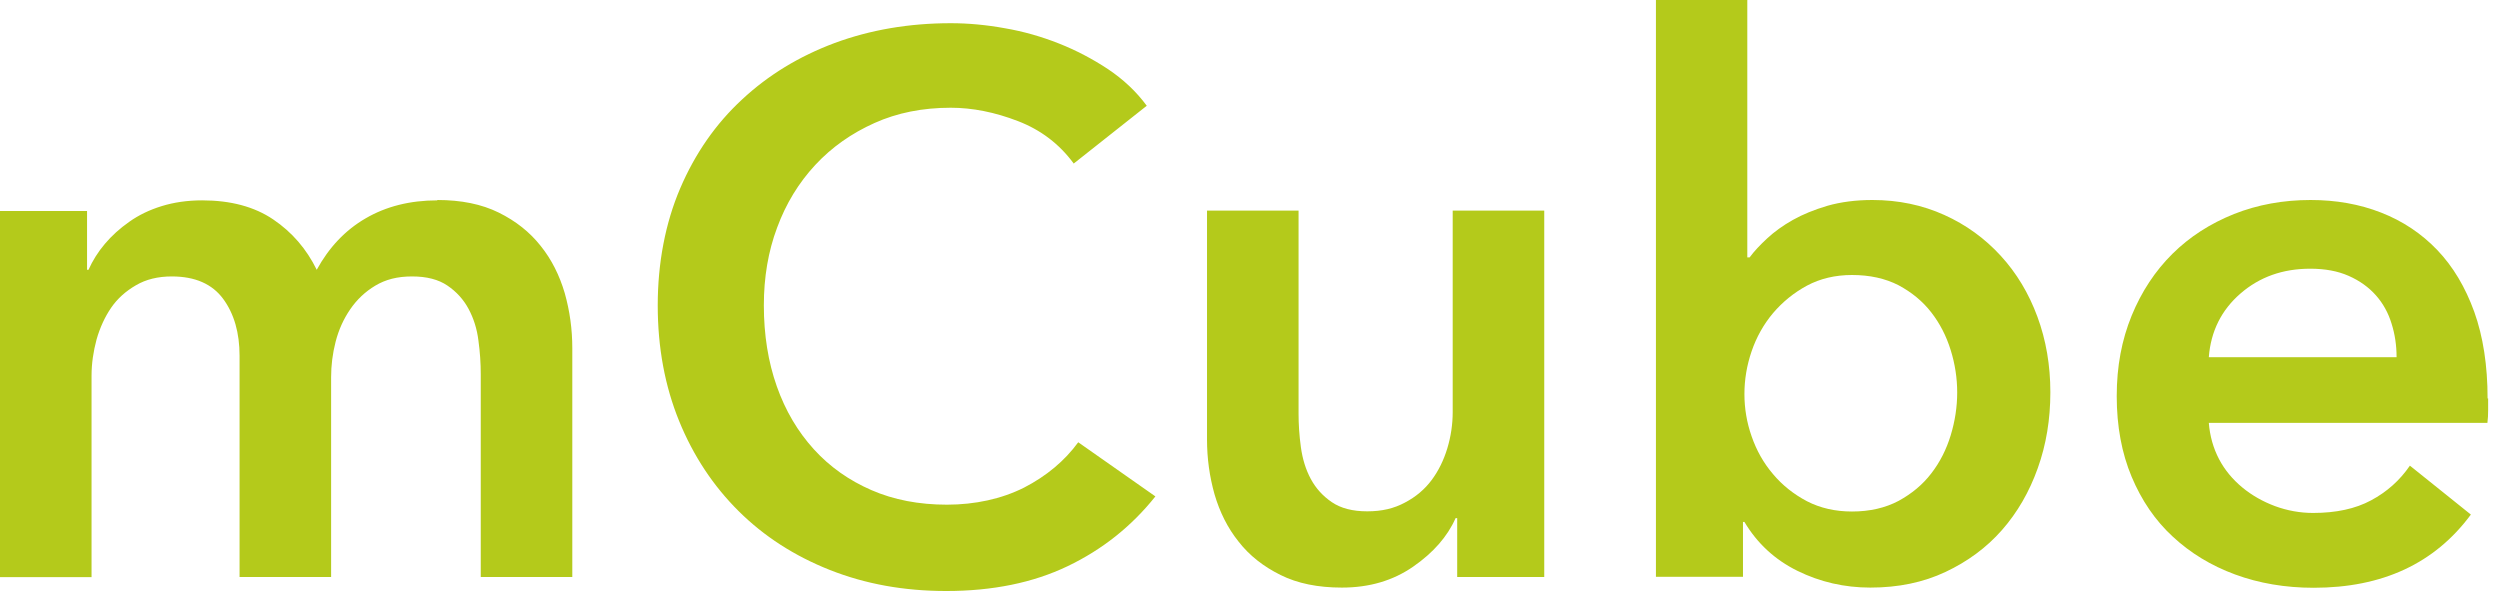
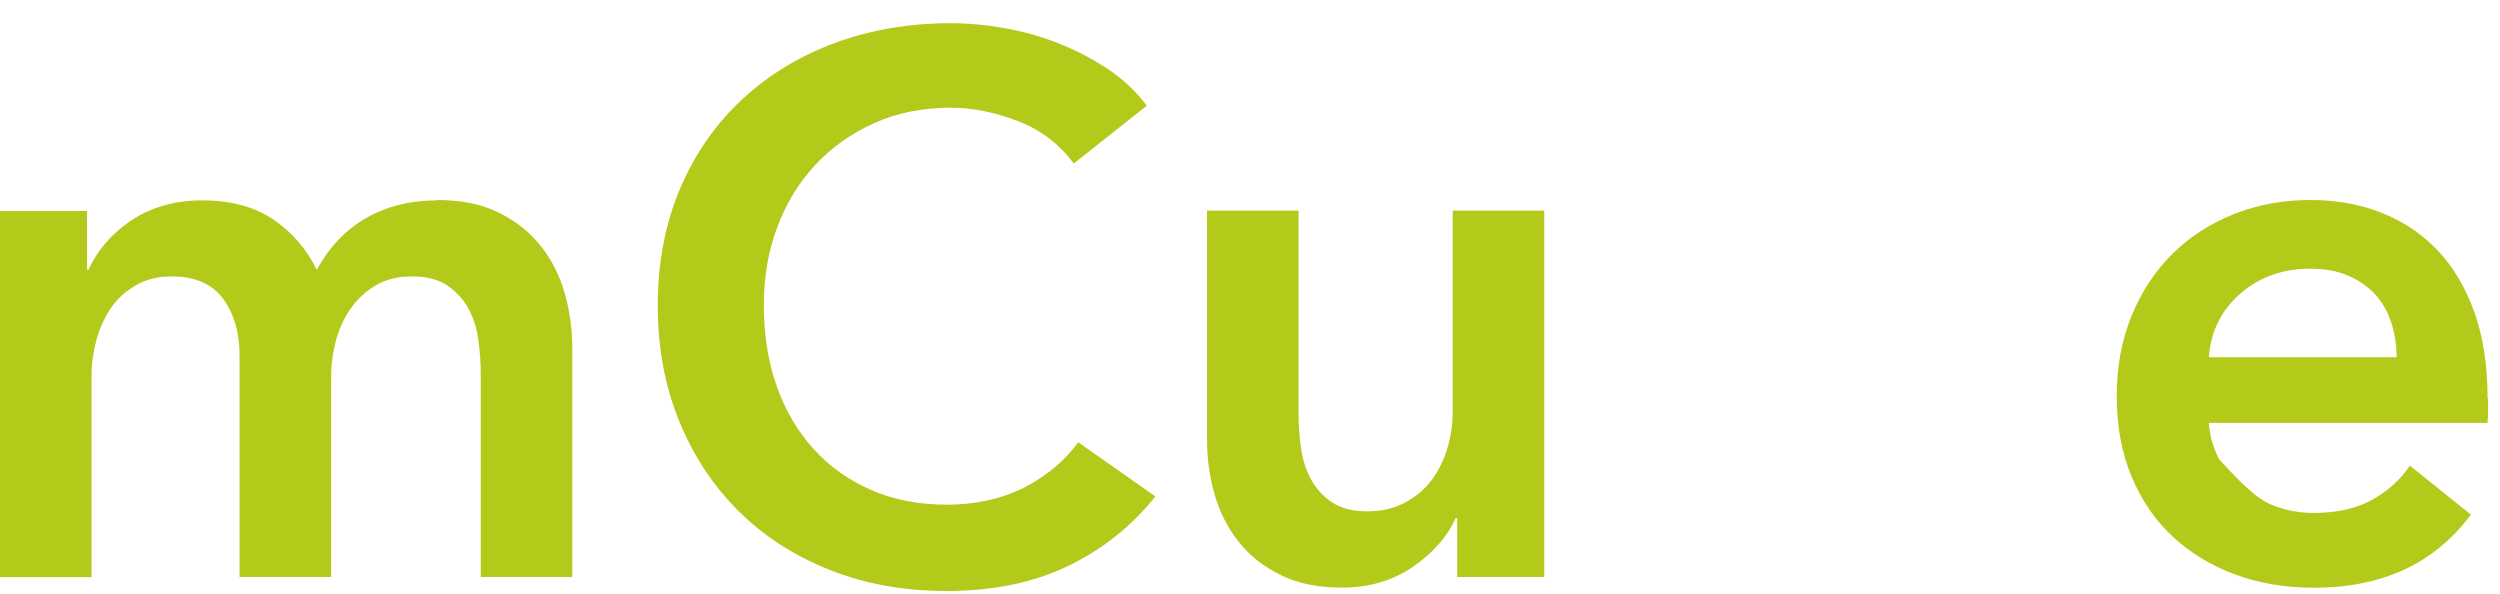
<svg xmlns="http://www.w3.org/2000/svg" width="139" height="33" viewBox="0 0 139 33" fill="none">
  <path d="M24.31 11.12C25.64 11.12 26.78 11.35 27.73 11.82C28.68 12.29 29.45 12.9 30.06 13.67C30.67 14.43 31.11 15.31 31.4 16.3C31.68 17.29 31.82 18.31 31.82 19.35V32.08H26.73V20.8C26.73 20.21 26.69 19.58 26.6 18.93C26.52 18.28 26.33 17.69 26.05 17.17C25.77 16.65 25.38 16.22 24.88 15.88C24.38 15.54 23.73 15.37 22.91 15.37C22.09 15.37 21.44 15.54 20.87 15.88C20.3 16.22 19.84 16.66 19.47 17.2C19.1 17.74 18.83 18.34 18.66 19C18.49 19.66 18.41 20.32 18.41 20.97V32.08H13.32V19.78C13.32 18.51 13.02 17.45 12.41 16.62C11.8 15.79 10.85 15.37 9.55 15.37C8.79 15.37 8.12 15.53 7.56 15.86C6.99 16.19 6.53 16.6 6.18 17.11C5.83 17.62 5.56 18.21 5.37 18.87C5.19 19.54 5.09 20.21 5.09 20.89V32.09H0V11.73H4.84V15H4.92C5.15 14.49 5.45 14.01 5.83 13.56C6.21 13.11 6.66 12.7 7.19 12.33C7.71 11.96 8.31 11.67 8.99 11.46C9.67 11.25 10.42 11.14 11.24 11.14C12.82 11.14 14.14 11.49 15.19 12.2C16.24 12.91 17.04 13.84 17.61 15C18.29 13.76 19.19 12.8 20.33 12.14C21.46 11.48 22.79 11.14 24.32 11.14L24.31 11.12Z" fill="#B4CA1B" />
  <path d="M59.69 9.08C58.9 8.01 57.87 7.22 56.59 6.73C55.32 6.24 54.07 5.99 52.86 5.99C51.3 5.99 49.89 6.27 48.62 6.84C47.35 7.41 46.25 8.18 45.33 9.17C44.41 10.16 43.7 11.32 43.21 12.65C42.71 13.98 42.47 15.42 42.47 16.98C42.47 18.62 42.71 20.12 43.19 21.48C43.67 22.84 44.36 24 45.25 24.98C46.14 25.96 47.21 26.71 48.45 27.25C49.69 27.79 51.09 28.06 52.65 28.06C54.21 28.06 55.69 27.74 56.94 27.11C58.18 26.47 59.19 25.63 59.95 24.59L64.24 27.6C62.91 29.27 61.28 30.56 59.36 31.48C57.44 32.4 55.19 32.86 52.61 32.86C50.26 32.86 48.11 32.47 46.14 31.69C44.17 30.91 42.48 29.82 41.07 28.42C39.66 27.02 38.55 25.35 37.76 23.41C36.97 21.47 36.57 19.33 36.57 16.98C36.57 14.63 36.99 12.41 37.82 10.47C38.65 8.53 39.8 6.88 41.26 5.53C42.72 4.17 44.43 3.13 46.41 2.39C48.39 1.66 50.54 1.29 52.86 1.29C53.82 1.29 54.83 1.38 55.87 1.57C56.92 1.75 57.92 2.04 58.88 2.42C59.84 2.8 60.75 3.28 61.6 3.84C62.45 4.41 63.17 5.08 63.76 5.88L59.69 9.1V9.08Z" fill="#B4CA1B" />
  <path d="M85.86 32.08H81.02V28.81H80.93C80.48 29.83 79.69 30.73 78.58 31.5C77.46 32.28 76.14 32.67 74.61 32.67C73.28 32.67 72.14 32.44 71.2 31.97C70.25 31.5 69.47 30.89 68.87 30.12C68.26 29.36 67.82 28.48 67.53 27.49C67.25 26.5 67.11 25.48 67.11 24.44V11.71H72.2V23C72.2 23.59 72.24 24.22 72.33 24.87C72.42 25.52 72.6 26.11 72.88 26.63C73.16 27.15 73.55 27.58 74.05 27.92C74.55 28.26 75.2 28.43 76.02 28.43C76.84 28.43 77.51 28.27 78.12 27.94C78.73 27.62 79.22 27.2 79.6 26.69C79.98 26.18 80.27 25.59 80.47 24.93C80.67 24.27 80.77 23.59 80.77 22.91V11.71H85.86V32.07V32.08Z" fill="#B4CA1B" />
-   <path d="M97.15 0.01V14.31H97.28C97.53 13.97 97.86 13.62 98.26 13.25C98.66 12.88 99.13 12.54 99.68 12.23C100.23 11.92 100.87 11.66 101.61 11.44C102.35 11.23 103.18 11.12 104.11 11.12C105.55 11.12 106.88 11.4 108.1 11.95C109.32 12.5 110.36 13.26 111.24 14.22C112.12 15.18 112.8 16.31 113.28 17.61C113.76 18.91 114 20.31 114 21.81C114 23.31 113.77 24.72 113.3 26.03C112.83 27.35 112.17 28.49 111.31 29.47C110.45 30.45 109.4 31.22 108.17 31.8C106.94 32.38 105.55 32.67 103.99 32.67C102.55 32.67 101.2 32.36 99.94 31.74C98.68 31.12 97.7 30.21 96.99 29.02H96.91V32.07H92.07V0H97.16L97.15 0.01ZM108.82 21.82C108.82 21.03 108.7 20.24 108.46 19.47C108.22 18.69 107.86 17.99 107.38 17.37C106.9 16.75 106.29 16.25 105.56 15.86C104.82 15.48 103.96 15.29 102.97 15.29C102.04 15.29 101.2 15.49 100.47 15.88C99.73 16.28 99.11 16.79 98.58 17.41C98.06 18.03 97.66 18.74 97.39 19.53C97.12 20.32 96.99 21.11 96.99 21.91C96.99 22.71 97.12 23.49 97.39 24.26C97.66 25.04 98.05 25.74 98.58 26.36C99.1 26.98 99.73 27.48 100.47 27.87C101.21 28.25 102.04 28.44 102.97 28.44C103.96 28.44 104.82 28.24 105.56 27.85C106.29 27.45 106.9 26.95 107.38 26.32C107.86 25.7 108.22 24.99 108.46 24.2C108.7 23.41 108.82 22.62 108.82 21.82Z" fill="#B4CA1B" />
-   <path d="M138.34 22.15V22.83C138.34 23.06 138.33 23.28 138.3 23.51H122.81C122.87 24.25 123.06 24.92 123.38 25.53C123.7 26.14 124.14 26.66 124.67 27.1C125.2 27.54 125.82 27.89 126.49 28.14C127.17 28.39 127.88 28.52 128.61 28.52C129.88 28.52 130.96 28.29 131.83 27.82C132.71 27.35 133.43 26.71 133.99 25.89L137.38 28.61C135.37 31.33 132.46 32.68 128.64 32.68C127.06 32.68 125.6 32.43 124.27 31.94C122.94 31.45 121.79 30.75 120.81 29.84C119.83 28.94 119.07 27.82 118.52 26.51C117.97 25.2 117.69 23.7 117.69 22.03C117.69 20.36 117.97 18.9 118.52 17.55C119.07 16.21 119.83 15.06 120.79 14.11C121.75 13.16 122.89 12.43 124.21 11.9C125.52 11.38 126.95 11.12 128.47 11.12C129.88 11.12 131.19 11.35 132.39 11.82C133.59 12.29 134.63 12.98 135.51 13.9C136.39 14.82 137.07 15.96 137.57 17.34C138.06 18.71 138.31 20.32 138.31 22.16L138.34 22.15ZM133.25 19.86C133.25 19.21 133.16 18.59 132.97 17.99C132.79 17.4 132.5 16.87 132.1 16.42C131.7 15.97 131.2 15.61 130.59 15.34C129.98 15.07 129.27 14.94 128.45 14.94C126.92 14.94 125.63 15.4 124.57 16.32C123.51 17.24 122.92 18.42 122.81 19.86H133.25V19.86Z" fill="#B4CA1B" />
+   <path d="M138.34 22.15V22.83C138.34 23.06 138.33 23.28 138.3 23.51H122.81C122.87 24.25 123.06 24.92 123.38 25.53C125.2 27.54 125.82 27.89 126.49 28.14C127.17 28.39 127.88 28.52 128.61 28.52C129.88 28.52 130.96 28.29 131.83 27.82C132.71 27.35 133.43 26.71 133.99 25.89L137.38 28.61C135.37 31.33 132.46 32.68 128.64 32.68C127.06 32.68 125.6 32.43 124.27 31.94C122.94 31.45 121.79 30.75 120.81 29.84C119.83 28.94 119.07 27.82 118.52 26.51C117.97 25.2 117.69 23.7 117.69 22.03C117.69 20.36 117.97 18.9 118.52 17.55C119.07 16.21 119.83 15.06 120.79 14.11C121.75 13.16 122.89 12.43 124.21 11.9C125.52 11.38 126.95 11.12 128.47 11.12C129.88 11.12 131.19 11.35 132.39 11.82C133.59 12.29 134.63 12.98 135.51 13.9C136.39 14.82 137.07 15.96 137.57 17.34C138.06 18.71 138.31 20.32 138.31 22.16L138.34 22.15ZM133.25 19.86C133.25 19.21 133.16 18.59 132.97 17.99C132.79 17.4 132.5 16.87 132.1 16.42C131.7 15.97 131.2 15.61 130.59 15.34C129.98 15.07 129.27 14.94 128.45 14.94C126.92 14.94 125.63 15.4 124.57 16.32C123.51 17.24 122.92 18.42 122.81 19.86H133.25V19.86Z" fill="#B4CA1B" />
</svg>